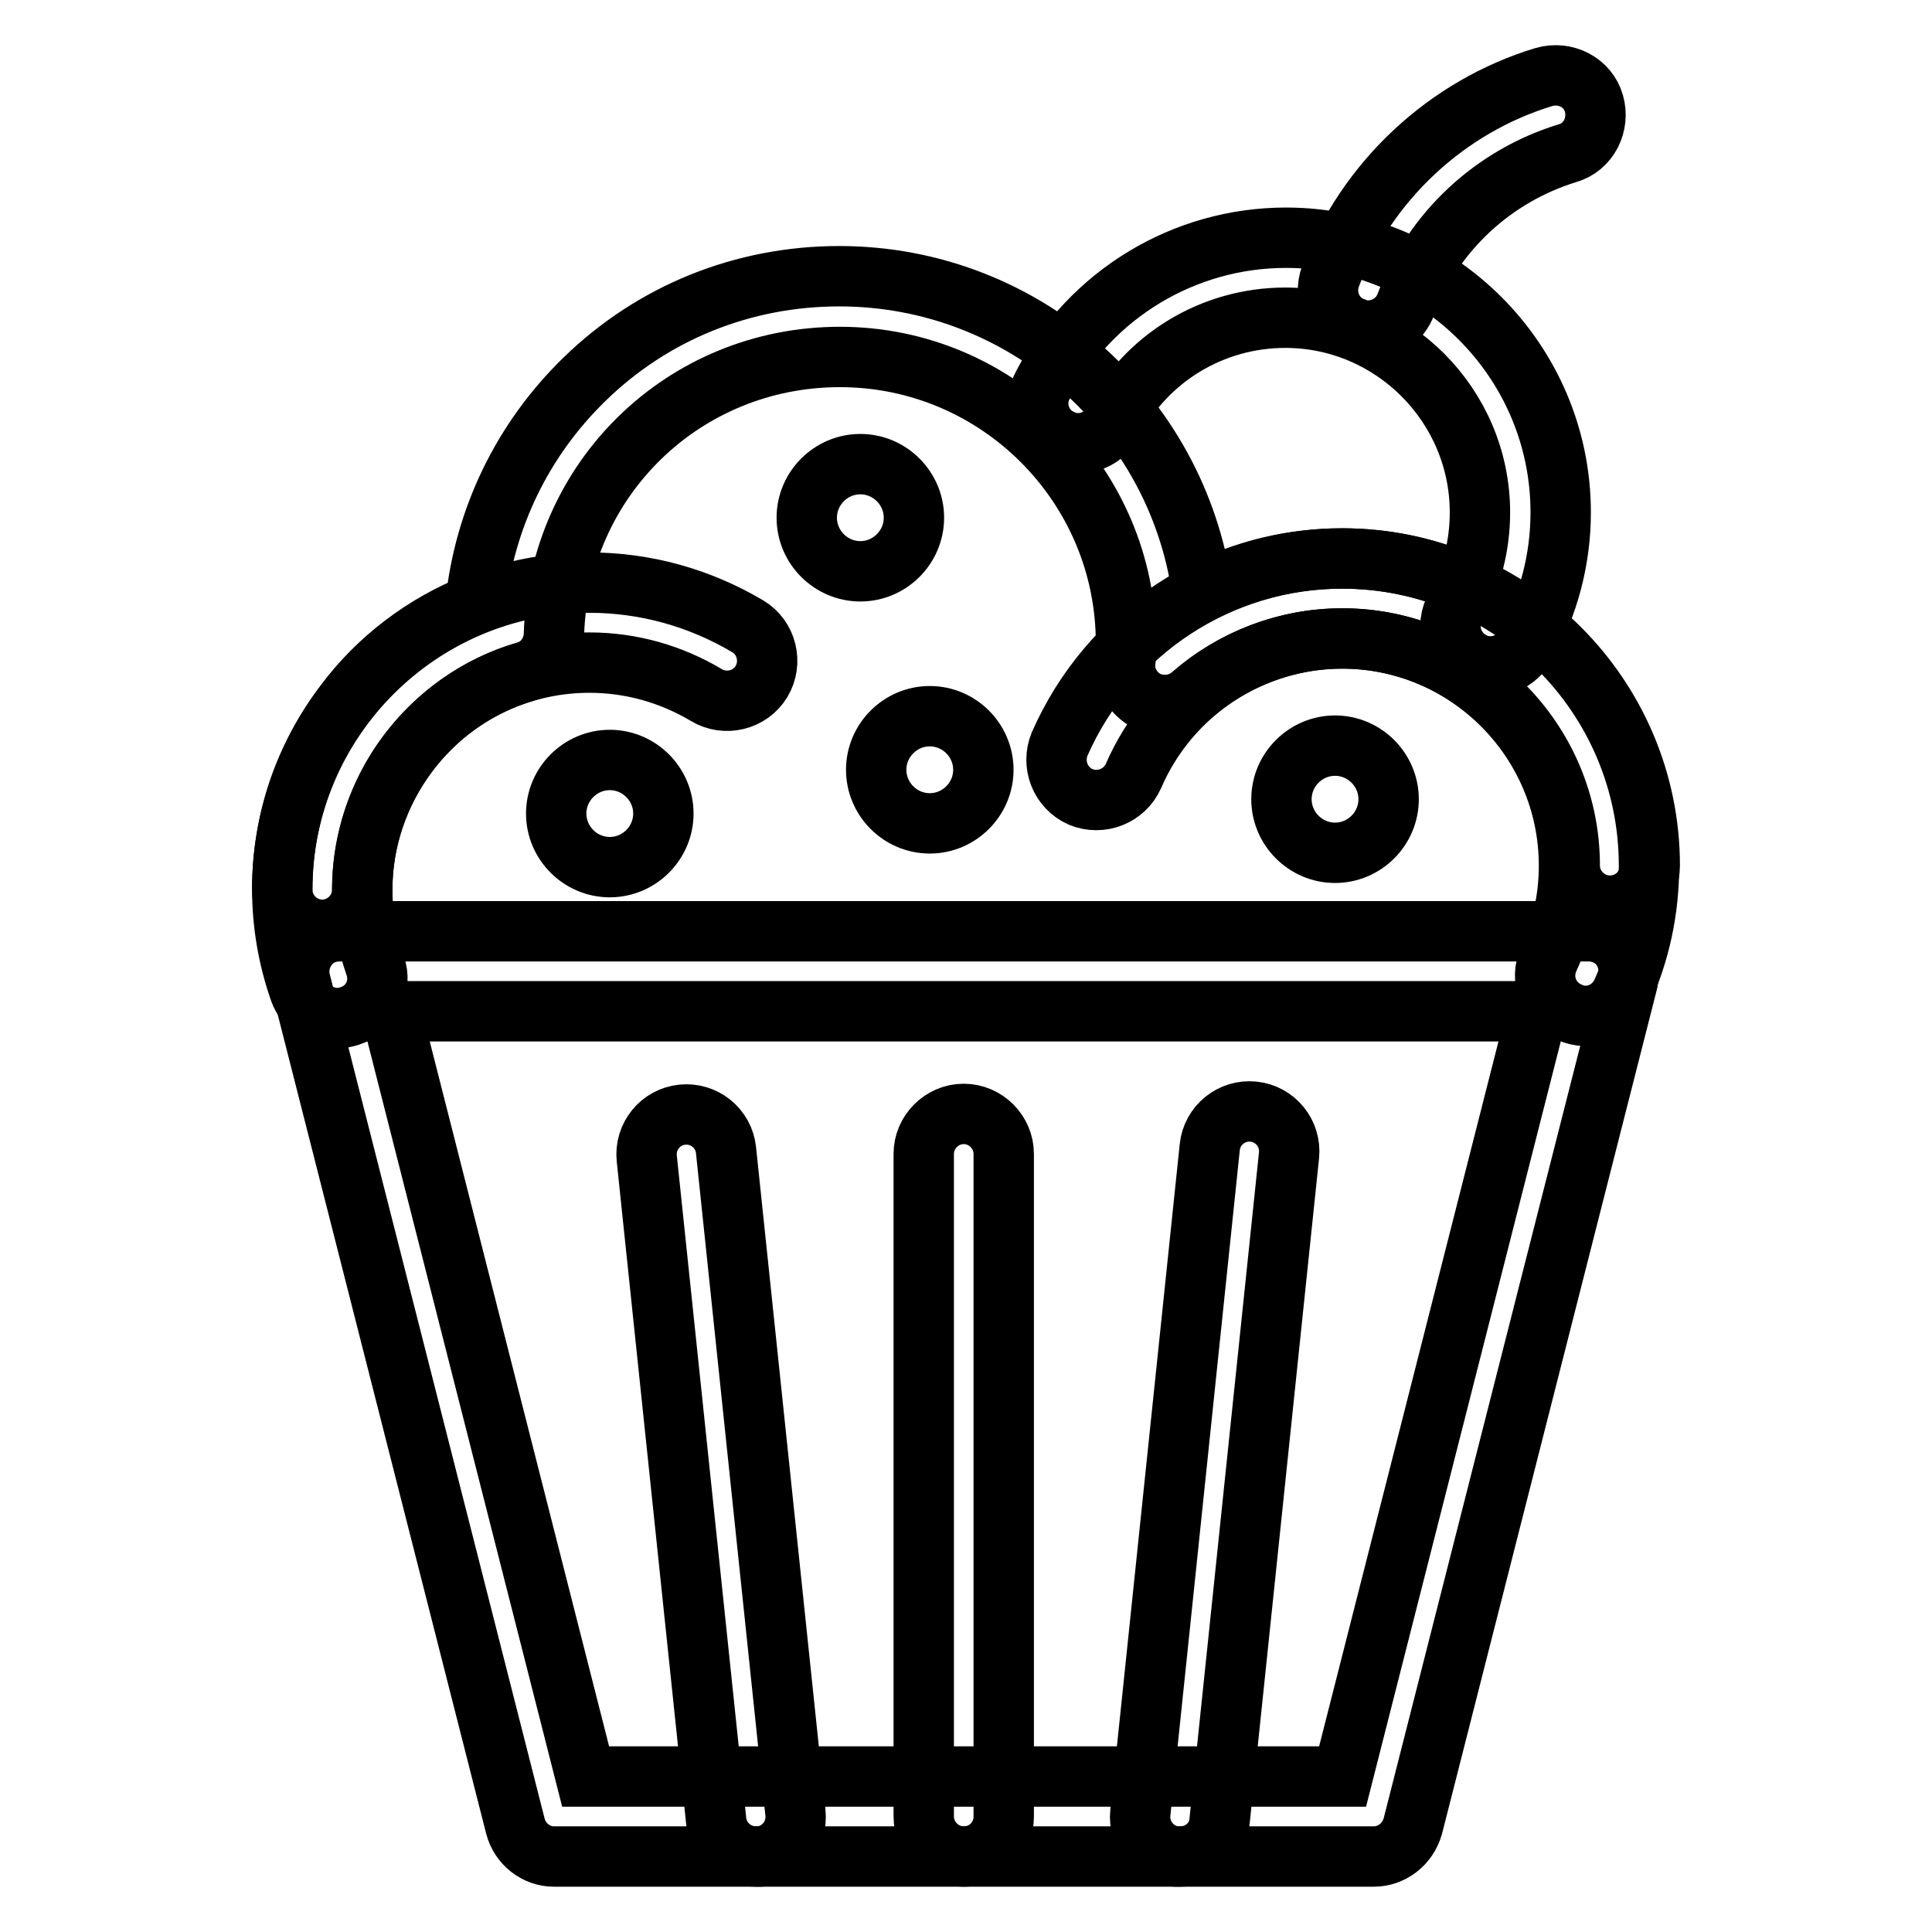
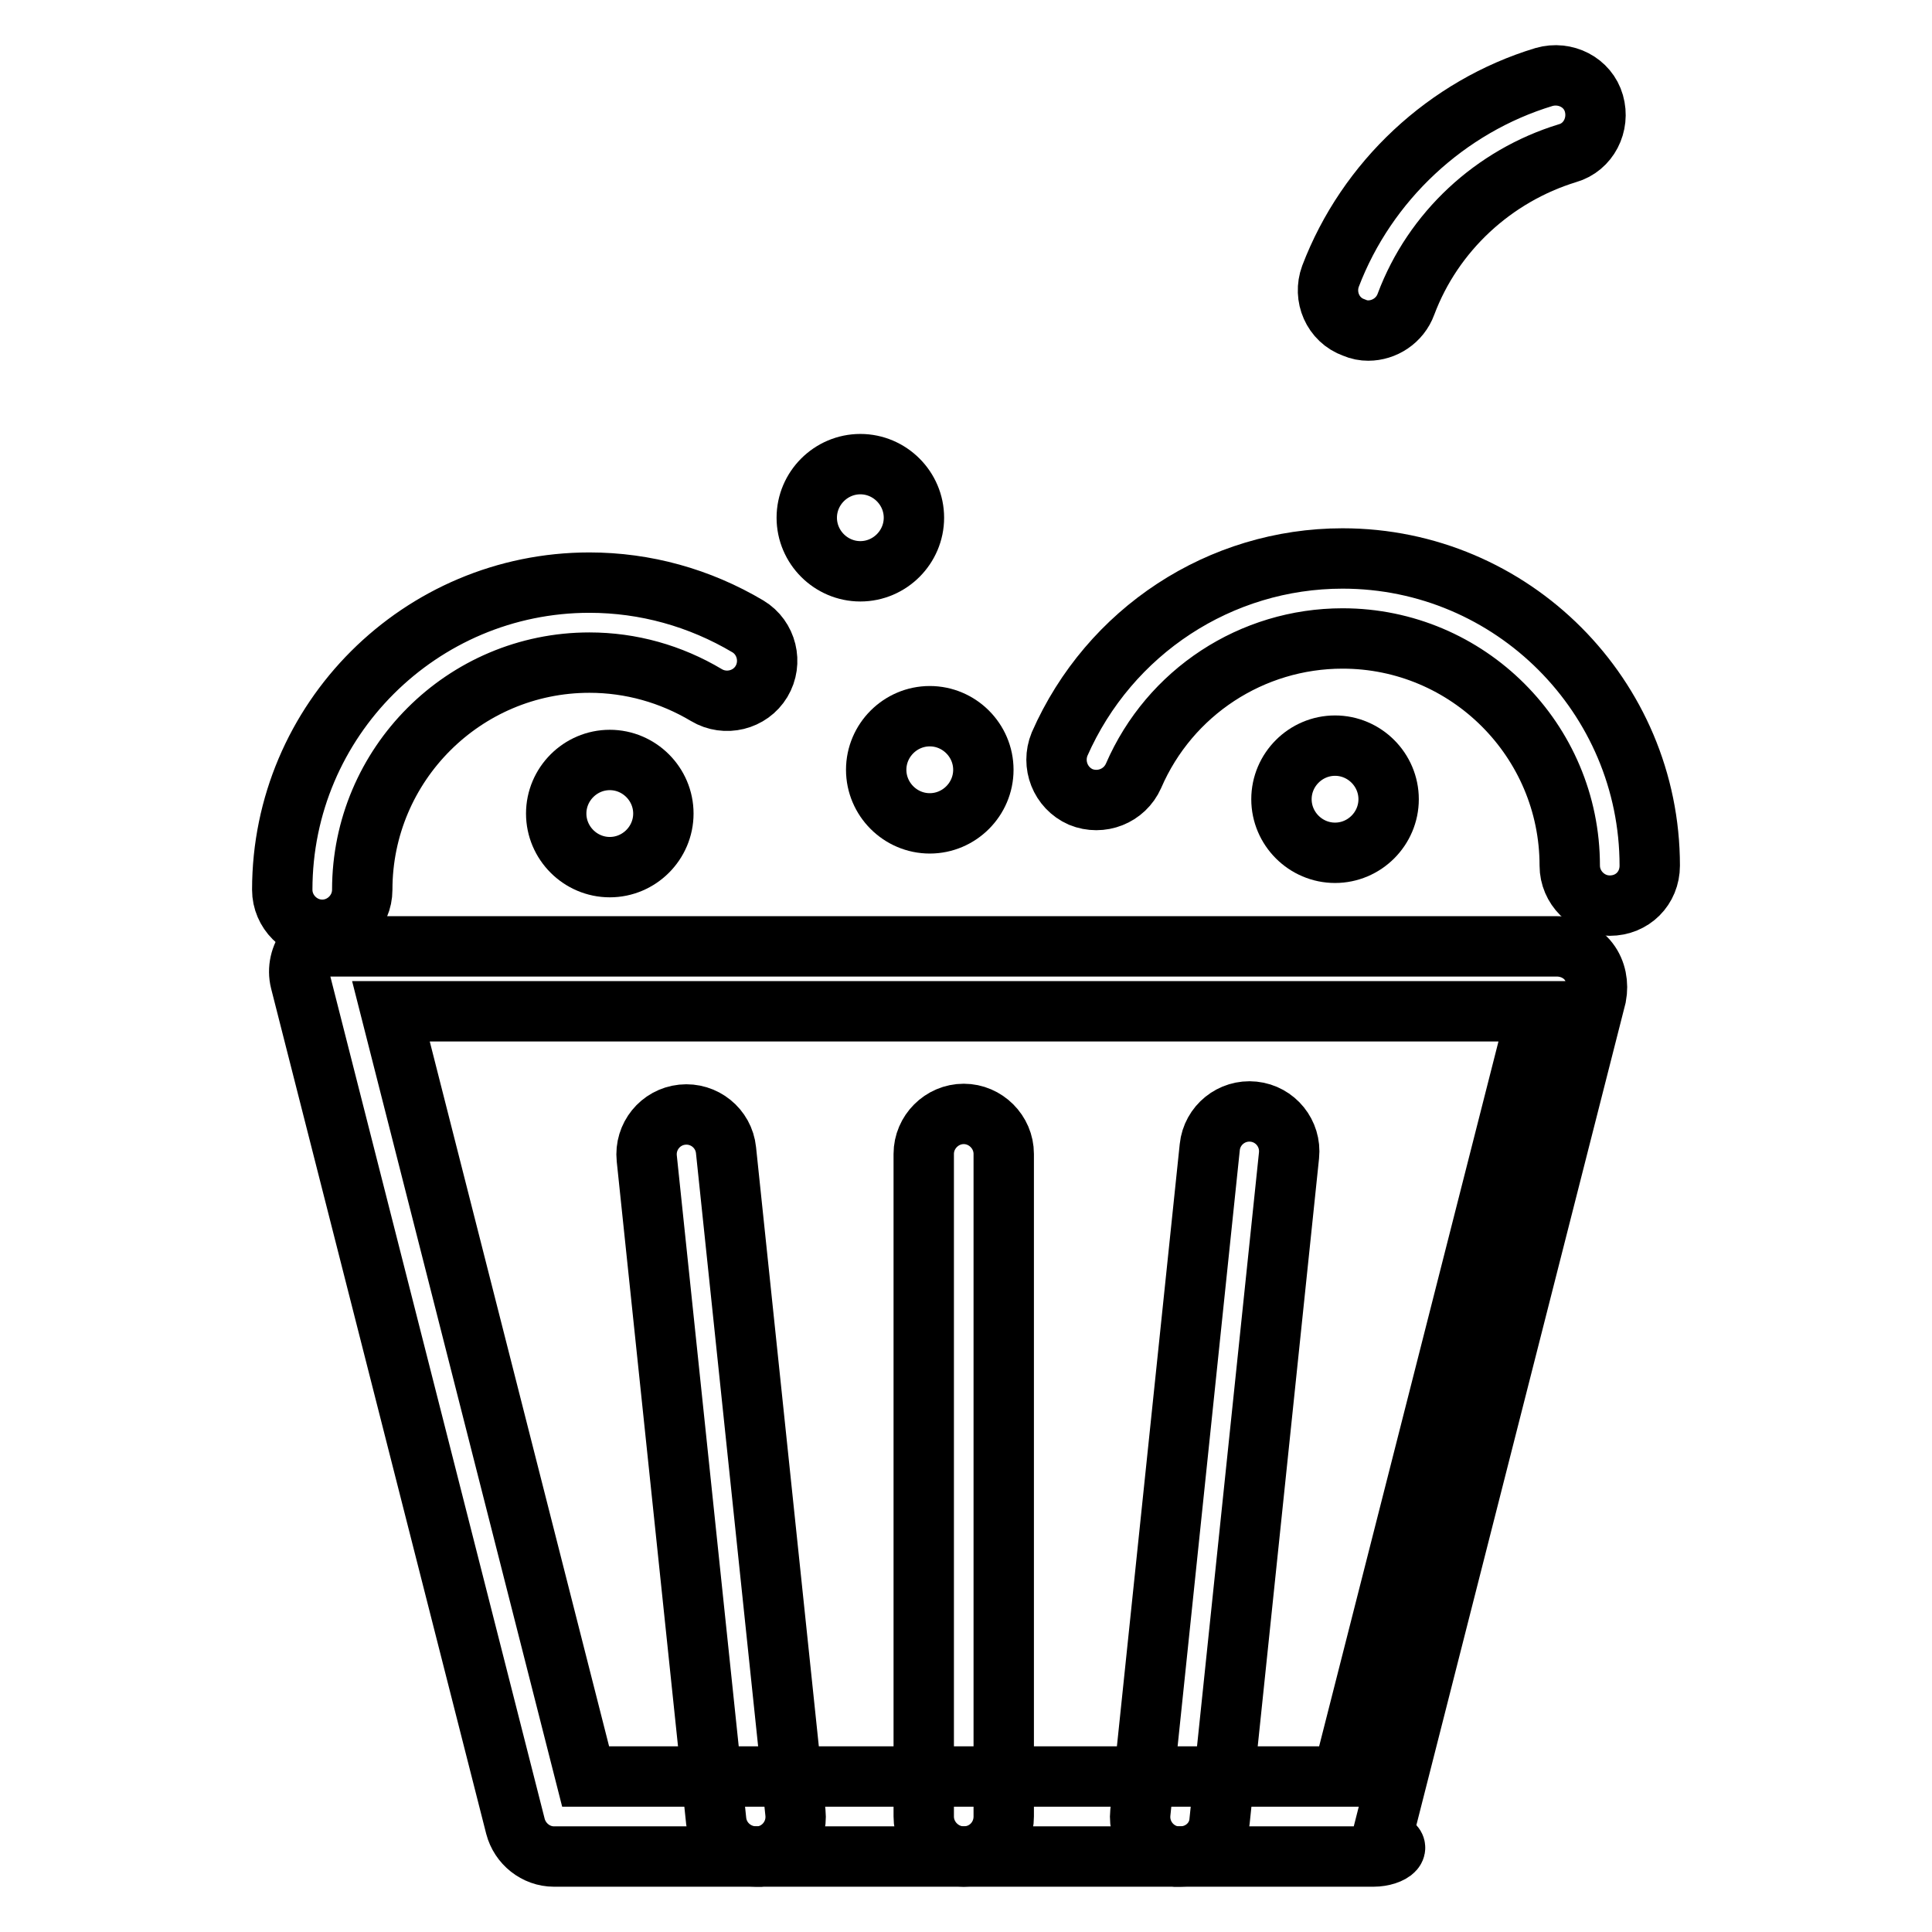
<svg xmlns="http://www.w3.org/2000/svg" version="1.1" x="0px" y="0px" viewBox="0 0 256 256" enable-background="new 0 0 256 256" xml:space="preserve">
  <g>
-     <path stroke-width="8" fill-opacity="0" stroke="#000000" d="M182,246H73.4c-2.4,0-4.5-1.7-5.1-4L39.8,130c-0.4-1.6,0-3.3,1-4.6s2.5-2,4.2-2h165.5c1.6,0,3.2,0.7,4.2,2 c1,1.3,1.3,3,1,4.6l-28.5,112C186.5,244.4,184.4,246,182,246z M77.6,235.4h100.3L203.7,134H51.8L77.6,235.4z" />
-     <path stroke-width="8" fill-opacity="0" stroke="#000000" d="M44.7,134.9c-2.2,0-4.2-1.4-5-3.6c-1.5-4.3-2.3-8.8-2.3-13.5c0-9,2.9-17.5,8.3-24.6 C50.1,87.3,56.2,82.7,63,80c1.2-11.3,6.2-21.7,14.4-29.7c9.1-8.9,21.1-13.7,33.8-13.7c24.5,0,44.8,18.2,48.1,41.8 c5.7-2.9,12-4.4,18.5-4.4c22.5,0,40.7,18.3,40.7,40.7c0,5.9-1.2,11.5-3.6,16.8c-1.2,2.6-4.3,3.9-7,2.6c-2.7-1.2-3.9-4.3-2.7-7 c1.8-3.9,2.7-8.1,2.7-12.4c0-16.6-13.5-30.1-30.1-30.1c-7.3,0-14.4,2.7-19.9,7.5c-1.6,1.4-3.9,1.7-5.9,0.8c-1.9-1-3.1-3-2.9-5.1 c0.1-0.9,0.1-1.8,0.1-2.6c0-20.9-17-37.9-37.9-37.9c-20.7,0-37.3,16.2-37.9,36.8c-0.1,2.3-1.6,4.3-3.8,4.9 c-12.7,3.7-21.6,15.7-21.6,28.9c0,3.4,0.6,6.8,1.7,10c1,2.8-0.5,5.8-3.3,6.7C45.8,134.8,45.3,134.9,44.7,134.9L44.7,134.9z" />
+     <path stroke-width="8" fill-opacity="0" stroke="#000000" d="M182,246H73.4c-2.4,0-4.5-1.7-5.1-4L39.8,130c-0.4-1.6,0-3.3,1-4.6h165.5c1.6,0,3.2,0.7,4.2,2 c1,1.3,1.3,3,1,4.6l-28.5,112C186.5,244.4,184.4,246,182,246z M77.6,235.4h100.3L203.7,134H51.8L77.6,235.4z" />
    <path stroke-width="8" fill-opacity="0" stroke="#000000" d="M213.3,120c-2.9,0-5.3-2.4-5.3-5.3c0-16.6-13.5-30.1-30.1-30.1c-12,0-22.9,7.1-27.7,18.2 c-1.2,2.7-4.3,3.9-7,2.8c-2.7-1.2-3.9-4.3-2.8-7C147,83.6,161.7,74,177.9,74c22.5,0,40.7,18.3,40.7,40.7 C218.6,117.7,216.3,120,213.3,120z M42.7,123.2c-2.9,0-5.3-2.4-5.3-5.3c0-22.5,18.3-40.7,40.7-40.7c7.4,0,14.6,2,21,5.8 c2.5,1.5,3.3,4.8,1.8,7.3c-1.5,2.5-4.8,3.3-7.3,1.8c-4.7-2.8-10-4.3-15.5-4.3c-16.6,0-30.1,13.5-30.1,30.1 C48,120.8,45.6,123.2,42.7,123.2z" />
-     <path stroke-width="8" fill-opacity="0" stroke="#000000" d="M197.5,88.3c-0.9,0-1.8-0.2-2.6-0.7c-2.5-1.4-3.5-4.7-2-7.2c2.1-3.8,3.2-8.1,3.2-12.5 c0-14.2-11.6-25.8-25.8-25.8c-9.6,0-18.4,5.3-22.8,13.8c-1.3,2.6-4.6,3.6-7.1,2.2c-2.6-1.3-3.6-4.6-2.2-7.1 c6.3-12,18.7-19.5,32.2-19.5c20,0,36.4,16.3,36.4,36.4c0,6.2-1.6,12.3-4.6,17.6C201.2,87.2,199.5,88.3,197.5,88.3L197.5,88.3z" />
    <path stroke-width="8" fill-opacity="0" stroke="#000000" d="M181.3,43.8c-0.6,0-1.2-0.1-1.9-0.4c-2.8-1-4.1-4.1-3.1-6.8c4.8-12.6,15.4-22.5,28.3-26.4 c2.8-0.8,5.8,0.7,6.6,3.5c0.8,2.8-0.7,5.8-3.5,6.6c-9.8,3-17.8,10.4-21.4,20C185.5,42.5,183.4,43.8,181.3,43.8z M127.7,246 c-2.9,0-5.3-2.4-5.3-5.3v-87.8c0-2.9,2.4-5.3,5.3-5.3s5.3,2.4,5.3,5.3v87.8C133,243.6,130.7,246,127.7,246z M156.4,246 c-0.2,0-0.4,0-0.6,0c-2.9-0.3-5-2.9-4.7-5.8l9.2-88.2c0.3-2.9,2.9-5,5.8-4.7c2.9,0.3,5,2.9,4.7,5.8l-9.2,88.2 C161.4,244,159.1,246,156.4,246z M100.2,246c-2.7,0-5-2-5.3-4.7l-9.2-87.8c-0.3-2.9,1.8-5.5,4.7-5.8c2.9-0.3,5.5,1.8,5.8,4.7 l9.2,87.8c0.3,2.9-1.8,5.5-4.7,5.8H100.2z" />
    <path stroke-width="8" fill-opacity="0" stroke="#000000" d="M73.7,107.8c0,3.9,3.2,7.1,7.1,7.1c3.9,0,7.1-3.2,7.1-7.1c0-3.9-3.2-7.1-7.1-7.1 C76.9,100.7,73.7,103.9,73.7,107.8z" />
    <path stroke-width="8" fill-opacity="0" stroke="#000000" d="M106.9,68.6c0,3.9,3.2,7.1,7.1,7.1c3.9,0,7.1-3.2,7.1-7.1c0-3.9-3.2-7.1-7.1-7.1 C110.1,61.5,106.9,64.7,106.9,68.6z" />
    <path stroke-width="8" fill-opacity="0" stroke="#000000" d="M169.8,105.9c0,3.9,3.2,7.1,7.1,7.1c3.9,0,7.1-3.2,7.1-7.1c0-3.9-3.2-7.1-7.1-7.1 C173,98.8,169.8,102,169.8,105.9z" />
    <path stroke-width="8" fill-opacity="0" stroke="#000000" d="M116.1,102c0,3.9,3.2,7.1,7.1,7.1c3.9,0,7.1-3.2,7.1-7.1c0,0,0,0,0,0c0-3.9-3.2-7.1-7.1-7.1 S116.1,98.1,116.1,102z" />
  </g>
</svg>